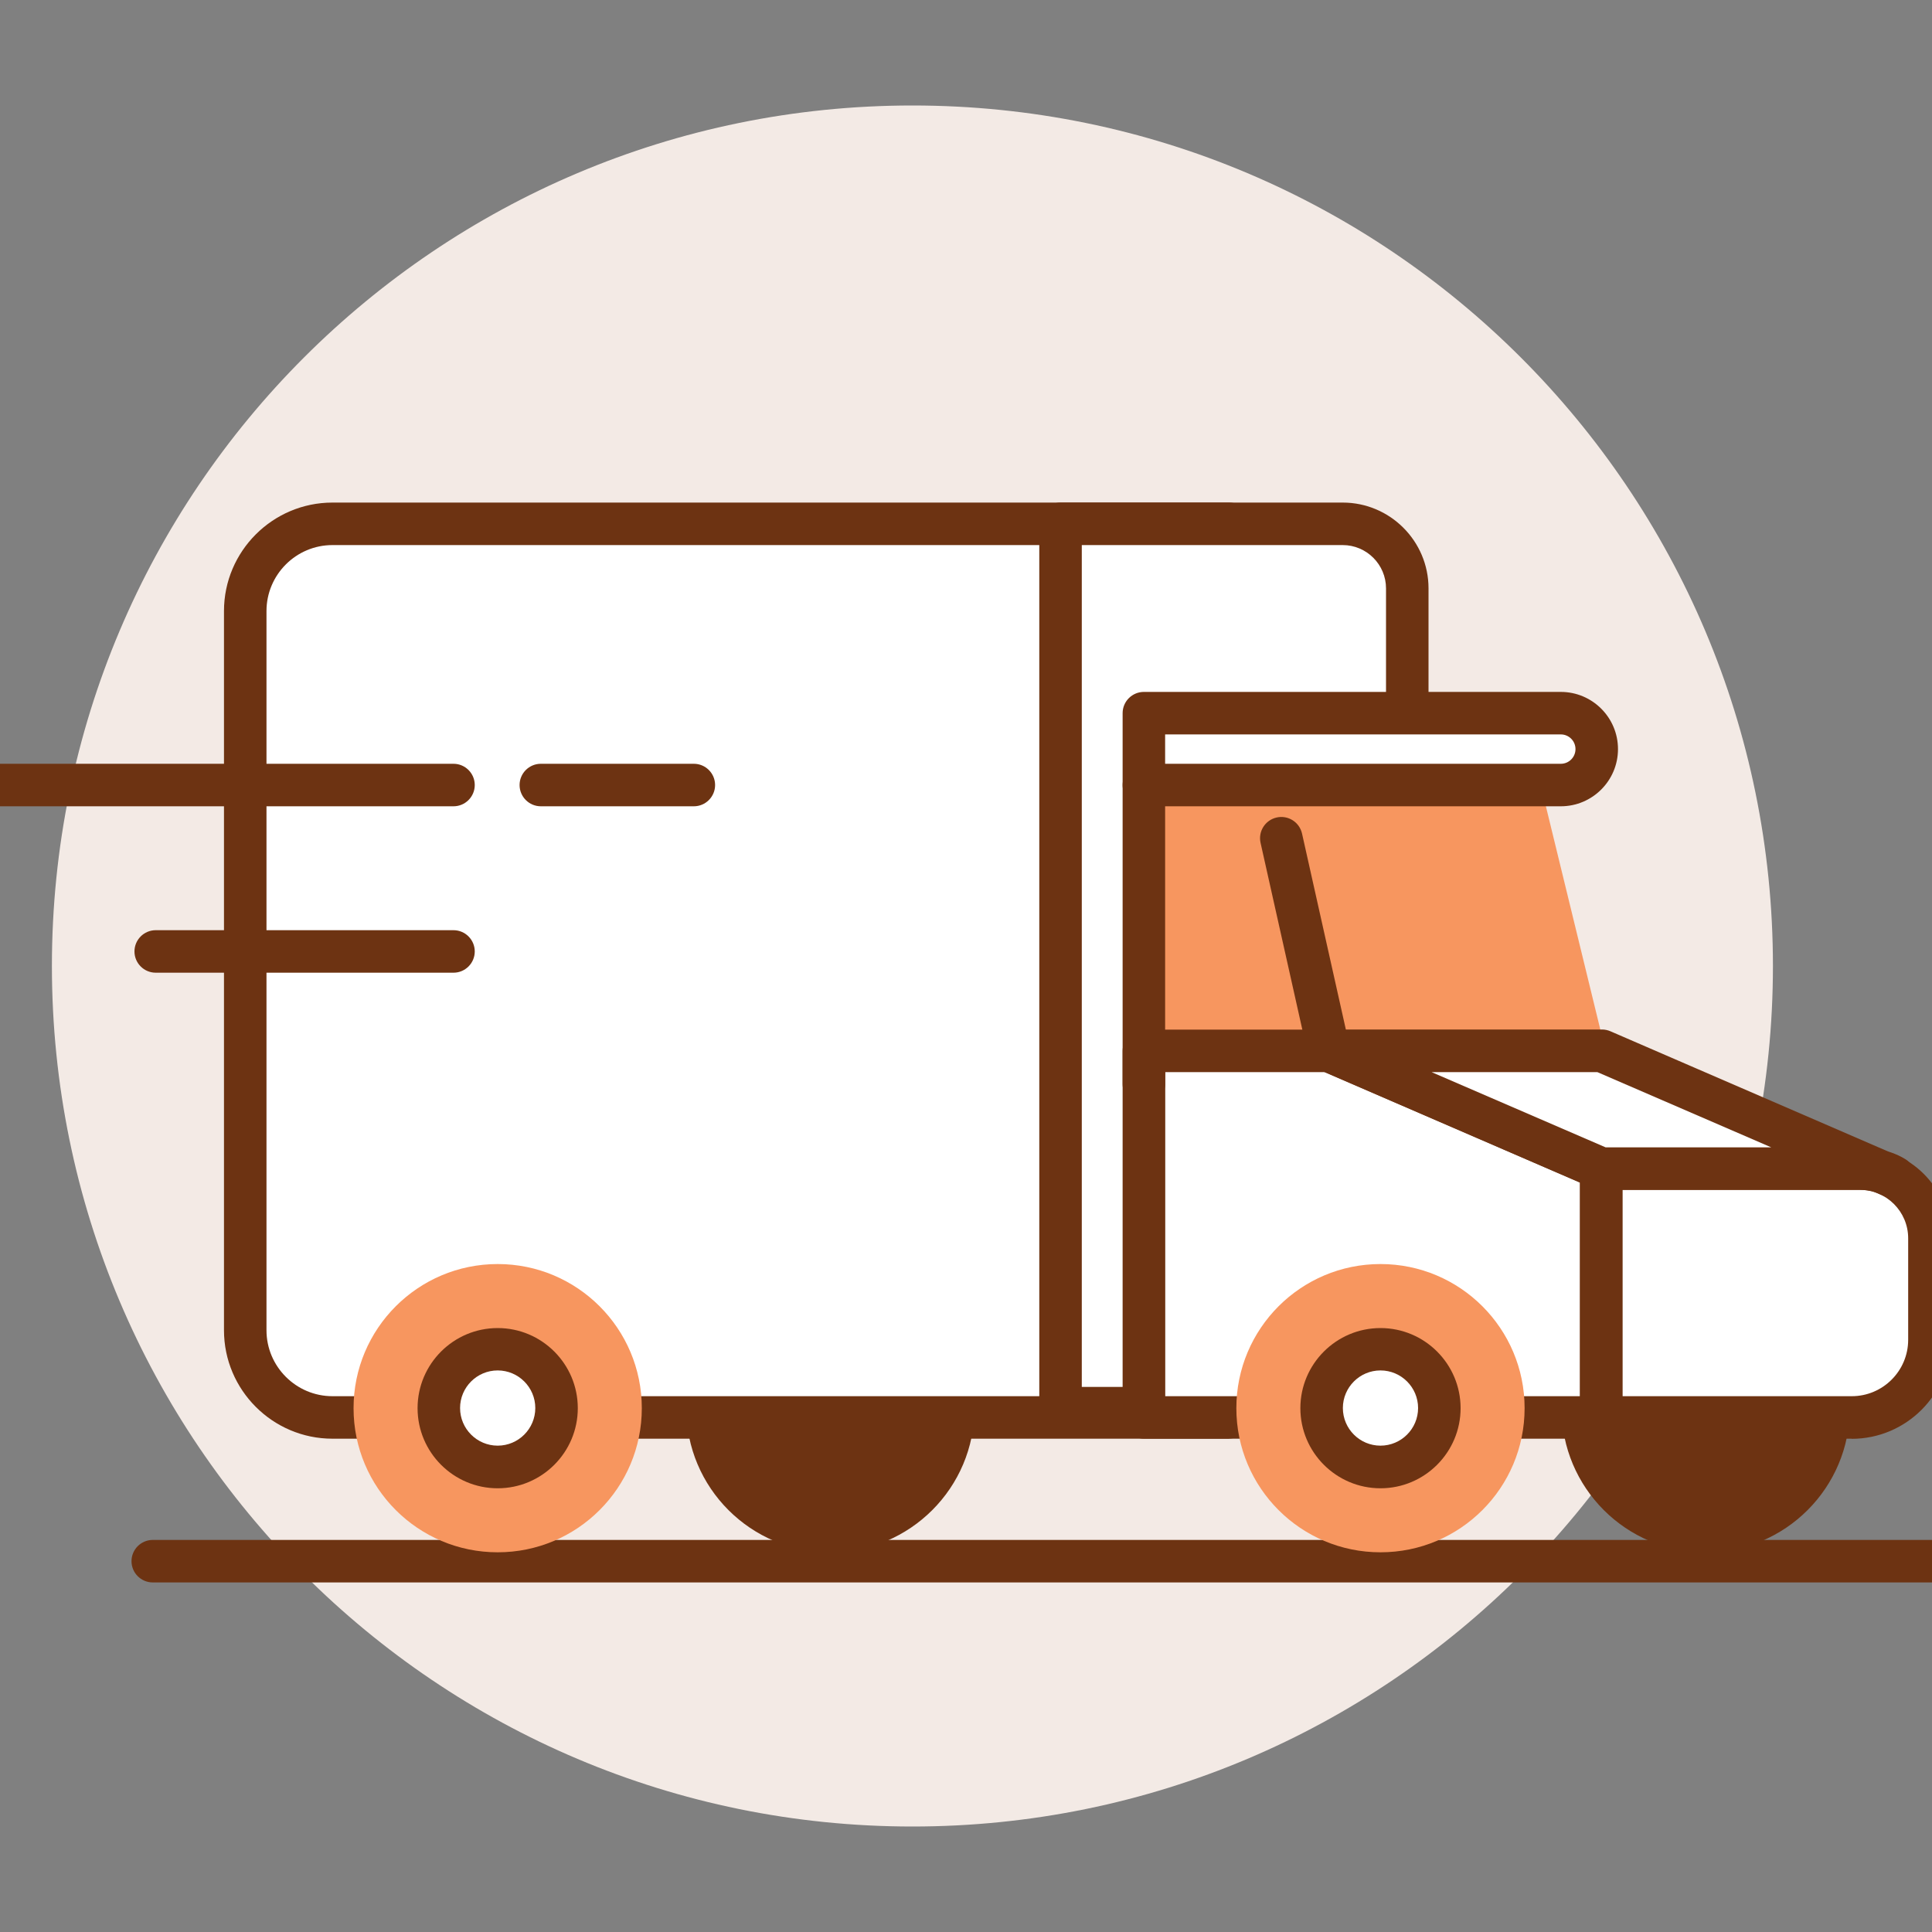
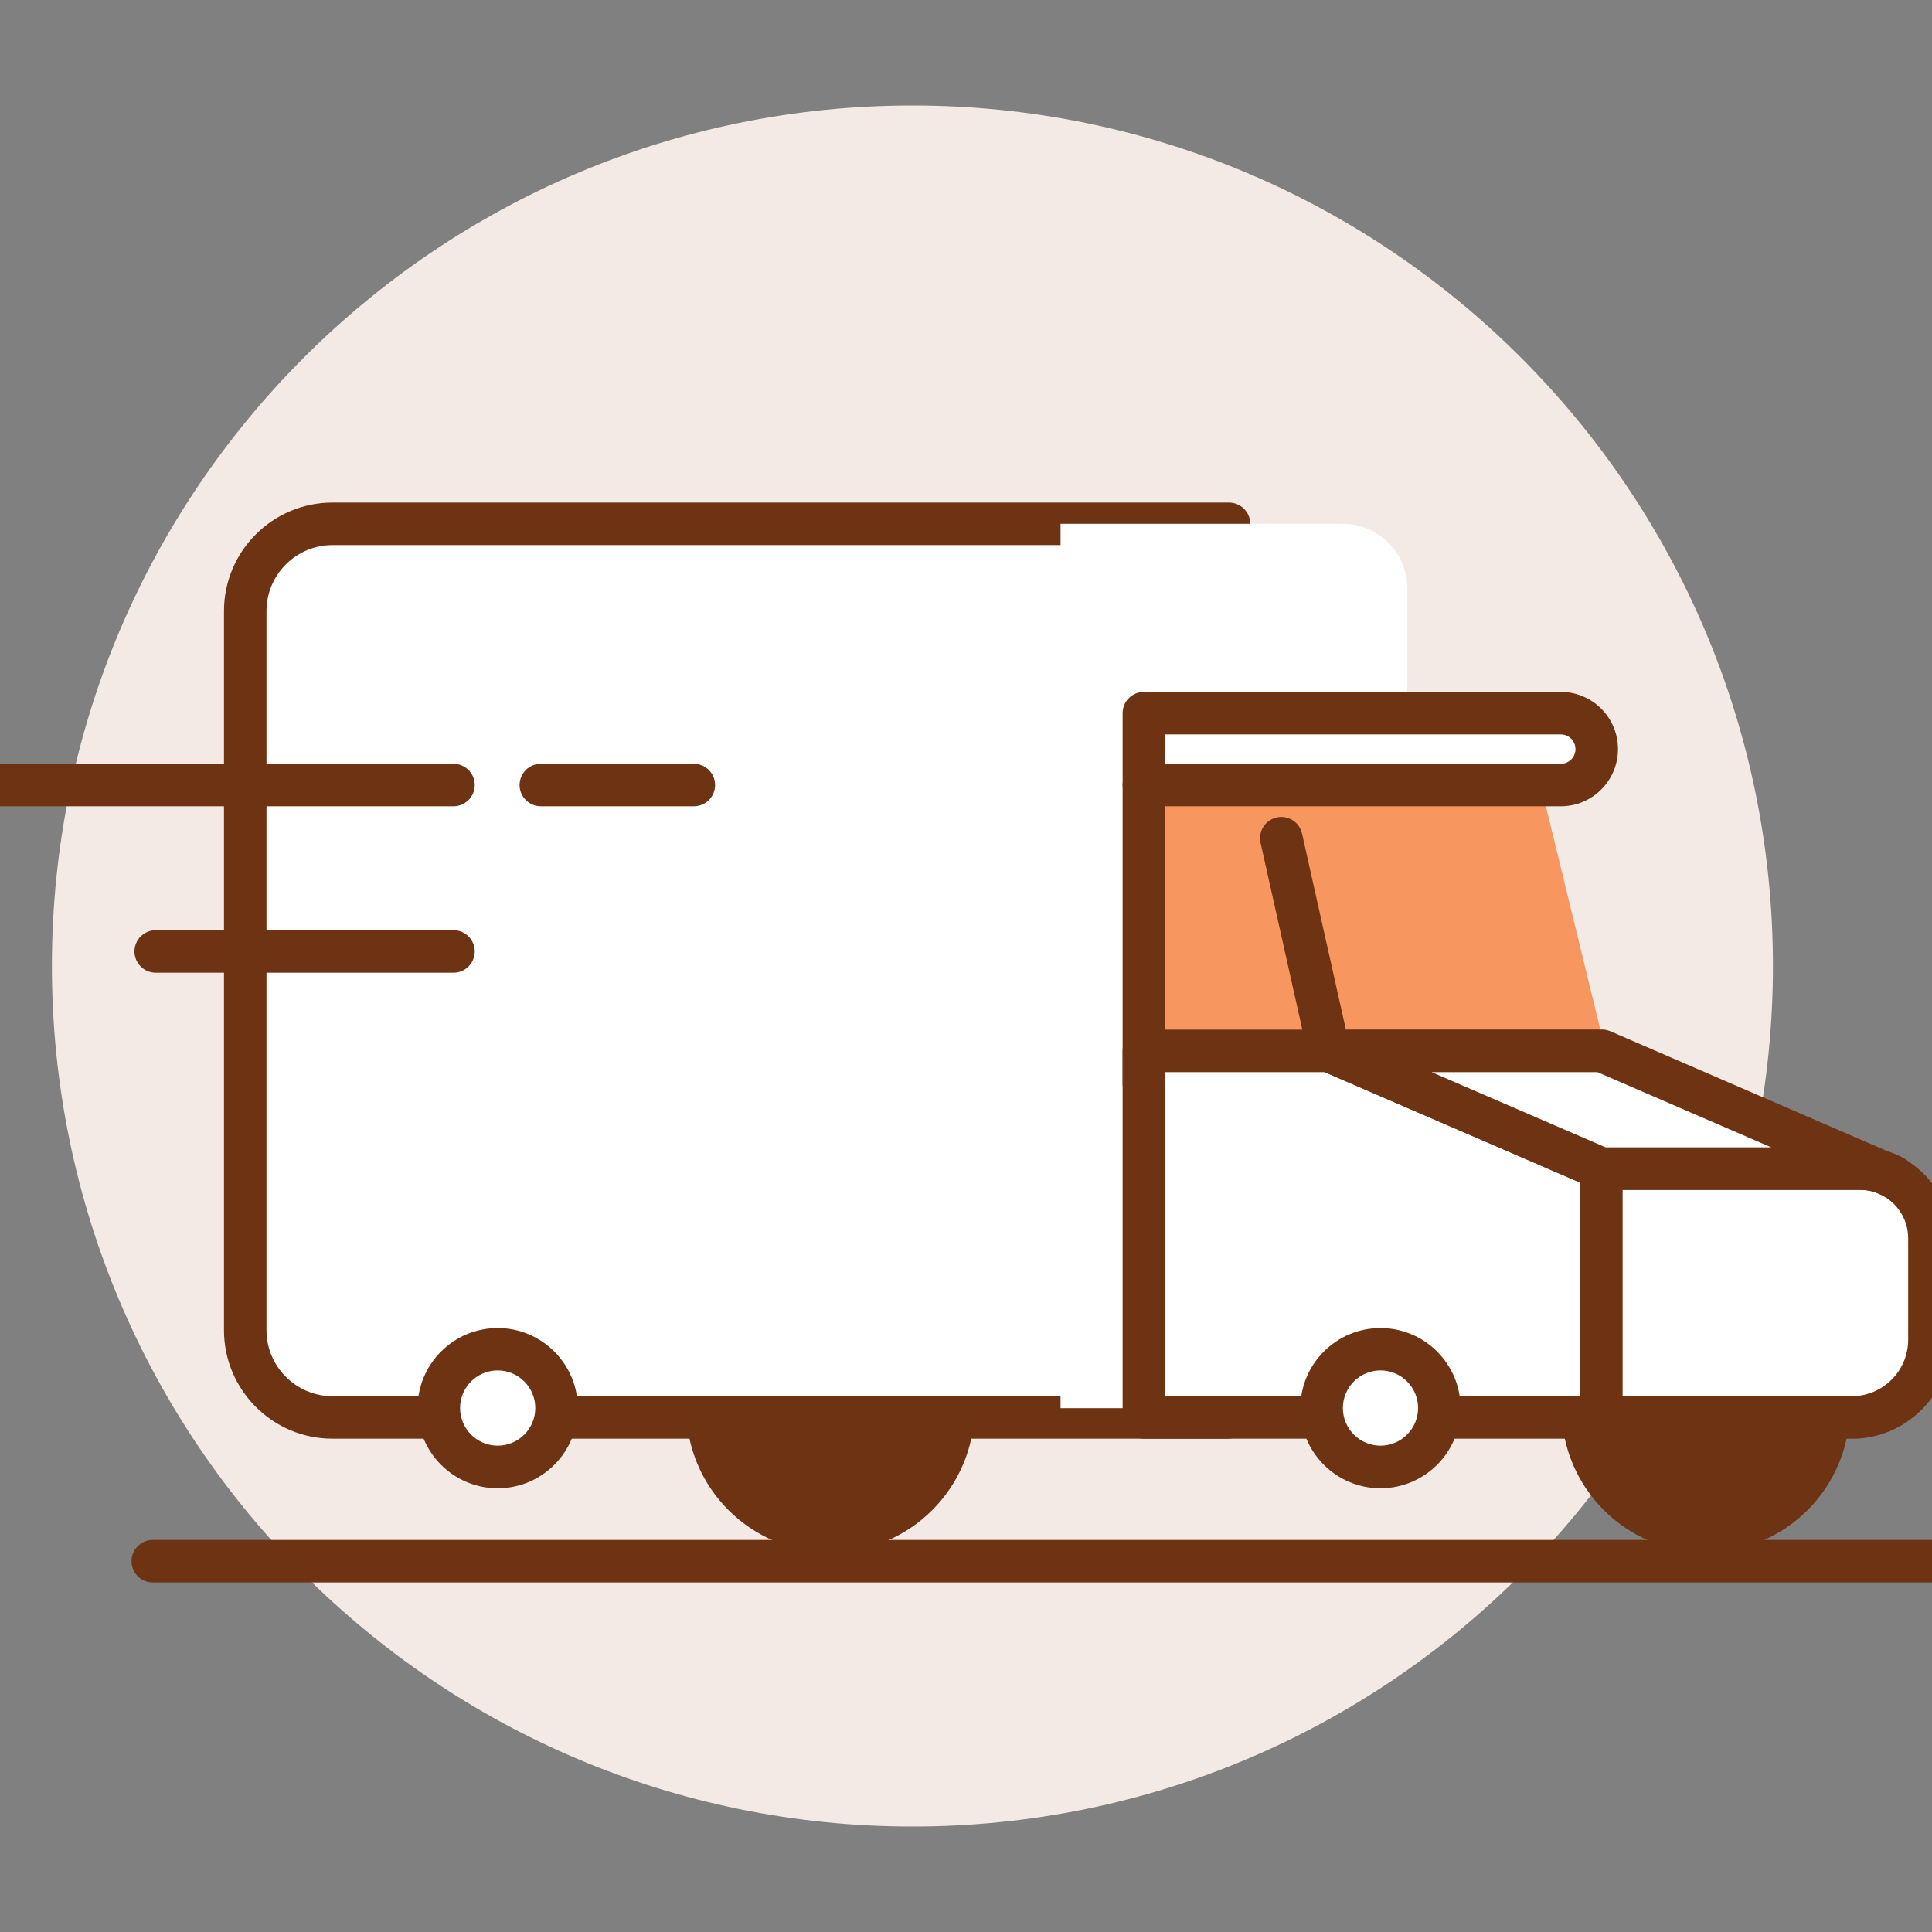
<svg xmlns="http://www.w3.org/2000/svg" width="150" height="150" viewBox="0 0 150 150" fill="none">
  <rect x="0" y="0" width="150" height="150" fill="#808080" stroke="none" />
  <g clip-path="url(#clip0_4591_997)">
    <path d="M70.84 141.81C107.738 141.81 137.65 111.898 137.65 75C137.65 38.102 107.738 8.19 70.84 8.19C33.942 8.19 4.03 38.102 4.03 75C4.03 111.898 33.942 141.81 70.84 141.81Z" fill="#F3EAE5" />
    <path d="M150.69 122.86H11.86C10.95 122.86 10.21 122.12 10.21 121.21C10.21 120.3 10.95 119.56 11.86 119.56H150.69C151.6 119.56 152.34 120.3 152.34 121.21C152.34 122.12 151.6 122.86 150.69 122.86Z" fill="#6D3312" />
    <path d="M64.47 120.52C70.65 120.52 75.66 115.51 75.66 109.33C75.66 103.15 70.65 98.14 64.47 98.14C58.29 98.14 53.28 103.15 53.28 109.33C53.28 115.51 58.29 120.52 64.47 120.52Z" fill="#6D3312" />
    <path d="M132.43 120.52C138.61 120.52 143.62 115.51 143.62 109.33C143.62 103.15 138.61 98.14 132.43 98.14C126.25 98.14 121.24 103.15 121.24 109.33C121.24 115.51 126.25 120.52 132.43 120.52Z" fill="#6D3312" />
    <path d="M95.42 110.04H25.81C22.07 110.04 19.04 107.01 19.04 103.27V47.44C19.04 43.7 22.07 40.67 25.81 40.67H95.42V110.04Z" fill="white" />
    <path d="M95.42 111.7H25.81C21.17 111.7 17.39 107.92 17.39 103.28V47.44C17.39 42.8 21.17 39.02 25.81 39.02H95.42C96.33 39.02 97.07 39.76 97.07 40.67V110.04C97.07 110.95 96.33 111.69 95.42 111.69V111.7ZM25.81 42.32C22.99 42.32 20.69 44.62 20.69 47.44V103.28C20.69 106.1 22.99 108.4 25.81 108.4H93.77V42.32H25.81Z" fill="#6D3312" />
    <path d="M82.34 40.67H104.25C107.02 40.67 109.26 42.92 109.26 45.68V109.33H82.34V40.67Z" fill="white" />
-     <path d="M109.26 110.98H82.34C81.43 110.98 80.69 110.24 80.69 109.33V40.67C80.69 39.76 81.43 39.02 82.34 39.02H104.25C107.92 39.02 110.91 42.01 110.91 45.68V109.33C110.91 110.24 110.17 110.98 109.26 110.98ZM83.99 107.68H107.61V45.68C107.61 43.83 106.1 42.32 104.25 42.32H83.99V107.68Z" fill="#6D3312" />
    <path d="M124.65 81.58H90.01V60.95H119.62L124.65 81.58Z" fill="#F7965F" />
    <path d="M88.81 55.37H121.18C122.72 55.37 123.97 56.62 123.97 58.16C123.97 59.7 122.72 60.95 121.18 60.95H88.81V55.37Z" fill="white" />
    <path d="M121.18 62.6H88.81C87.9 62.6 87.16 61.86 87.16 60.95V55.37C87.16 54.46 87.9 53.72 88.81 53.72H121.18C123.63 53.72 125.62 55.71 125.62 58.16C125.62 60.61 123.63 62.6 121.18 62.6ZM90.46 59.3H121.18C121.81 59.3 122.32 58.79 122.32 58.16C122.32 57.53 121.81 57.02 121.18 57.02H90.46V59.3Z" fill="#6D3312" />
    <path d="M103.17 83.23C102.41 83.23 101.73 82.71 101.56 81.94L97.87 65.44C97.67 64.55 98.23 63.67 99.12 63.47C100.01 63.27 100.89 63.83 101.09 64.72L104.78 81.22C104.98 82.11 104.42 82.99 103.53 83.19C103.41 83.22 103.29 83.23 103.17 83.23Z" fill="#6D3312" />
    <path d="M88.81 110.04H124.32V90.73L103.17 81.58H88.81V110.04Z" fill="white" />
    <path d="M124.32 111.7H88.81C87.9 111.7 87.16 110.96 87.16 110.05V81.59C87.16 80.68 87.9 79.94 88.81 79.94H103.17C103.4 79.94 103.62 79.99 103.82 80.08L124.96 89.22C125.56 89.48 125.96 90.08 125.96 90.73V110.05C125.96 110.96 125.22 111.7 124.31 111.7H124.32ZM90.46 108.4H122.67V91.82L102.84 83.24H90.47V108.4H90.46Z" fill="#6D3312" />
    <path d="M124.32 110.04H143.77C147.1 110.04 149.8 107.34 149.8 104.01V96.13C149.8 93.14 147.38 90.72 144.39 90.72H124.33V110.04H124.32Z" fill="white" />
    <path d="M143.77 111.7H124.32C123.41 111.7 122.67 110.96 122.67 110.05V90.73C122.67 89.82 123.41 89.08 124.32 89.08H144.38C148.28 89.08 151.44 92.25 151.44 96.15V104.03C151.44 108.26 148 111.71 143.76 111.71L143.77 111.7ZM125.97 108.4H143.77C146.18 108.4 148.15 106.44 148.15 104.02V96.14C148.15 94.06 146.46 92.38 144.39 92.38H125.98V108.4H125.97Z" fill="#6D3312" />
    <path d="M124.32 90.73H144.38C146.08 90.73 147.03 91.4 147.03 91.4L124.36 81.58H103.17L124.31 90.72L124.32 90.73Z" fill="white" />
    <path d="M147.03 93.05C146.81 93.05 146.59 93.01 146.38 92.91L145.43 92.5C145.16 92.43 144.81 92.38 144.38 92.38H124.32C124.09 92.38 123.87 92.33 123.67 92.24L102.53 83.1C101.81 82.79 101.41 82.02 101.57 81.25C101.73 80.48 102.4 79.93 103.19 79.93H124.38C124.61 79.93 124.83 79.98 125.04 80.07L146.59 89.4C147.43 89.66 147.92 89.99 148.01 90.05C148.7 90.54 148.91 91.47 148.5 92.21C148.2 92.75 147.64 93.05 147.06 93.05H147.03ZM124.66 89.08H137.52L124.02 83.24H111.15L124.66 89.08Z" fill="#6D3312" />
    <path d="M53.87 62.6H41.99C41.08 62.6 40.34 61.86 40.34 60.95C40.34 60.04 41.08 59.3 41.99 59.3H53.87C54.78 59.3 55.52 60.04 55.52 60.95C55.52 61.86 54.78 62.6 53.87 62.6Z" fill="#6D3312" />
    <path d="M35.21 62.6H-0.69C-1.6 62.6 -2.34 61.86 -2.34 60.95C-2.34 60.04 -1.6 59.3 -0.69 59.3H35.21C36.12 59.3 36.86 60.04 36.86 60.95C36.86 61.86 36.12 62.6 35.21 62.6Z" fill="#6D3312" />
    <path d="M35.21 75.52H12.09C11.18 75.52 10.44 74.78 10.44 73.87C10.44 72.96 11.18 72.22 12.09 72.22H35.21C36.12 72.22 36.86 72.96 36.86 73.87C36.86 74.78 36.12 75.52 35.21 75.52Z" fill="#6D3312" />
-     <path d="M38.64 120.52C44.82 120.52 49.83 115.51 49.83 109.33C49.83 103.15 44.82 98.14 38.64 98.14C32.46 98.14 27.45 103.15 27.45 109.33C27.45 115.51 32.46 120.52 38.64 120.52Z" fill="#F7965F" />
    <path d="M38.64 113.9C41.164 113.9 43.21 111.854 43.21 109.33C43.21 106.806 41.164 104.76 38.64 104.76C36.116 104.76 34.07 106.806 34.07 109.33C34.07 111.854 36.116 113.9 38.64 113.9Z" fill="white" />
    <path d="M38.64 115.55C35.21 115.55 32.42 112.76 32.42 109.33C32.42 105.9 35.21 103.11 38.64 103.11C42.07 103.11 44.86 105.9 44.86 109.33C44.86 112.76 42.07 115.55 38.64 115.55ZM38.64 106.4C37.03 106.4 35.72 107.71 35.72 109.32C35.72 110.93 37.03 112.24 38.64 112.24C40.25 112.24 41.56 110.93 41.56 109.32C41.56 107.71 40.25 106.4 38.64 106.4Z" fill="#6D3312" />
-     <path d="M107.18 120.52C113.36 120.52 118.37 115.51 118.37 109.33C118.37 103.15 113.36 98.14 107.18 98.14C101 98.14 95.99 103.15 95.99 109.33C95.99 115.51 101 120.52 107.18 120.52Z" fill="#F7965F" />
    <path d="M107.18 113.9C109.704 113.9 111.75 111.854 111.75 109.33C111.75 106.806 109.704 104.76 107.18 104.76C104.656 104.76 102.61 106.806 102.61 109.33C102.61 111.854 104.656 113.9 107.18 113.9Z" fill="white" />
    <path d="M107.18 115.55C103.75 115.55 100.96 112.76 100.96 109.33C100.96 105.9 103.75 103.11 107.18 103.11C110.61 103.11 113.4 105.9 113.4 109.33C113.4 112.76 110.61 115.55 107.18 115.55ZM107.18 106.4C105.57 106.4 104.26 107.71 104.26 109.32C104.26 110.93 105.57 112.24 107.18 112.24C108.79 112.24 110.1 110.93 110.1 109.32C110.1 107.71 108.79 106.4 107.18 106.4Z" fill="#6D3312" />
    <path d="M88.81 85.82C87.9 85.82 87.16 85.08 87.16 84.17V60.96C87.16 60.05 87.9 59.31 88.81 59.31C89.72 59.31 90.46 60.05 90.46 60.96V84.17C90.46 85.08 89.72 85.82 88.81 85.82Z" fill="#6D3312" />
  </g>
  <defs>
    <clipPath id="clip0_4591_997">
      <rect width="150" height="150" fill="white" />
    </clipPath>
  </defs>
</svg>